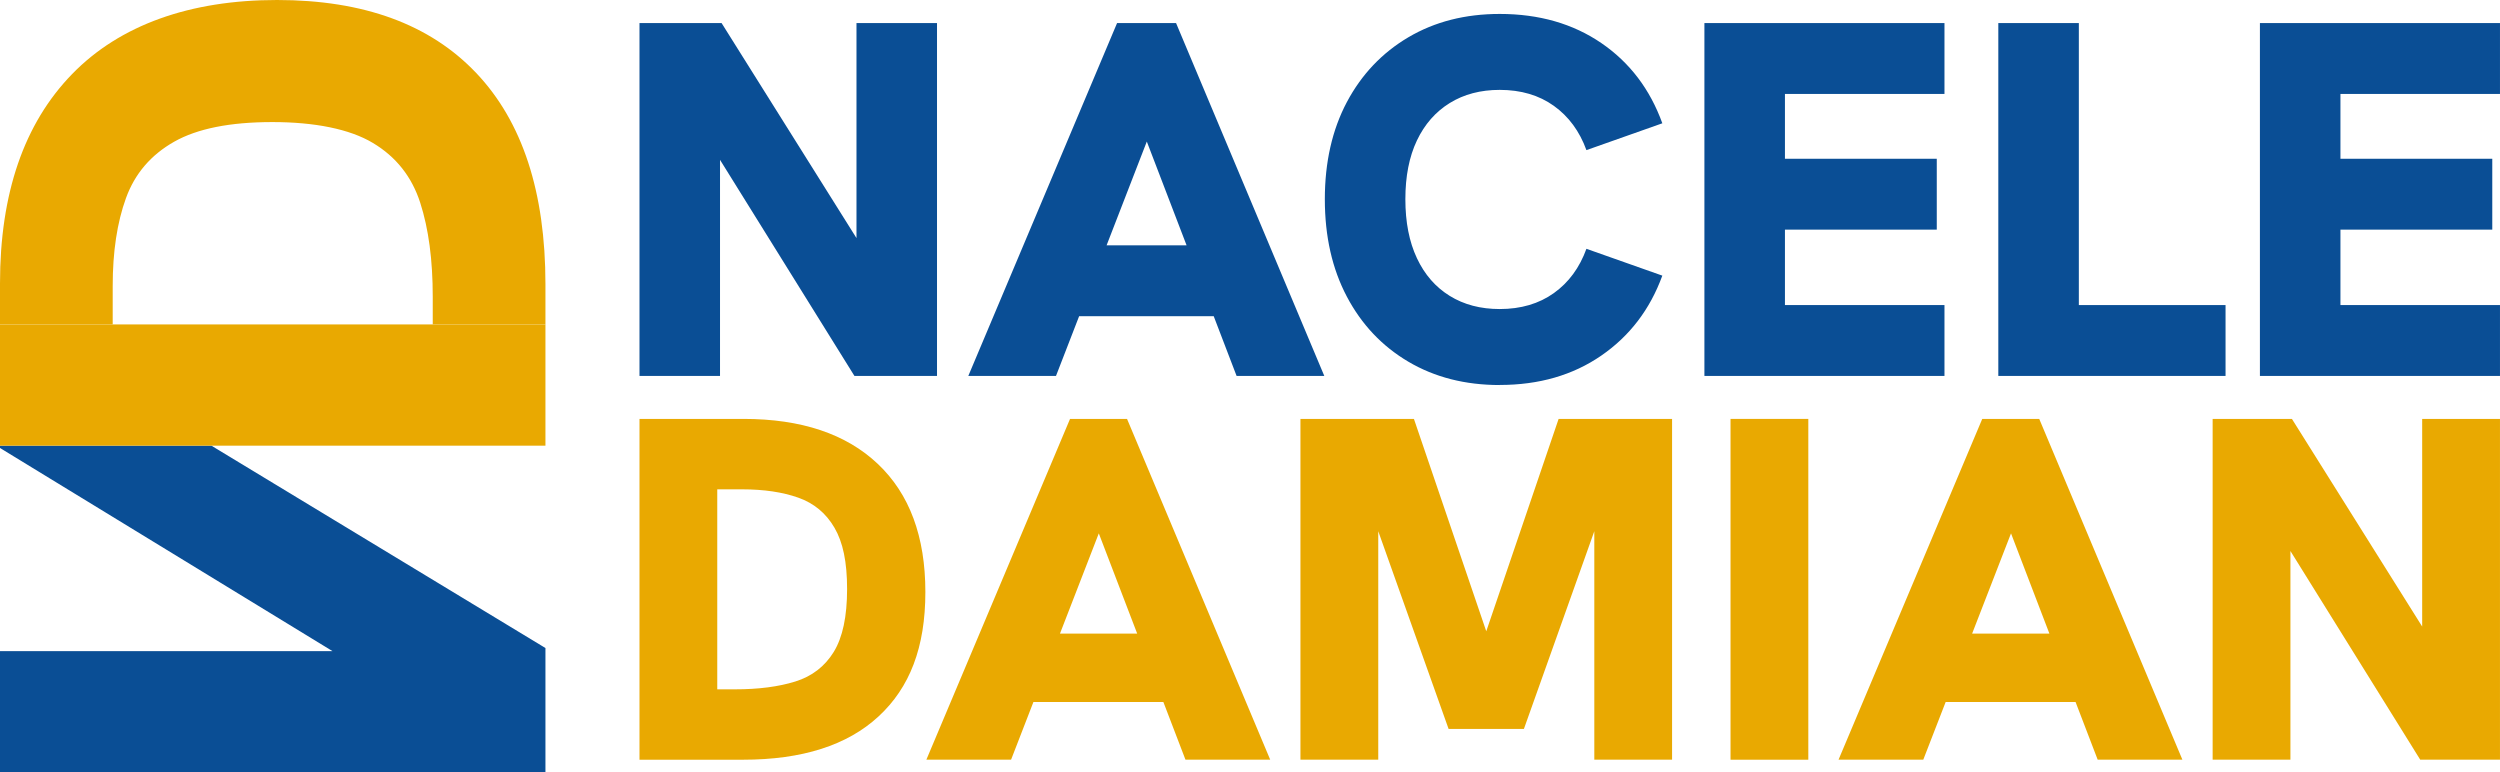
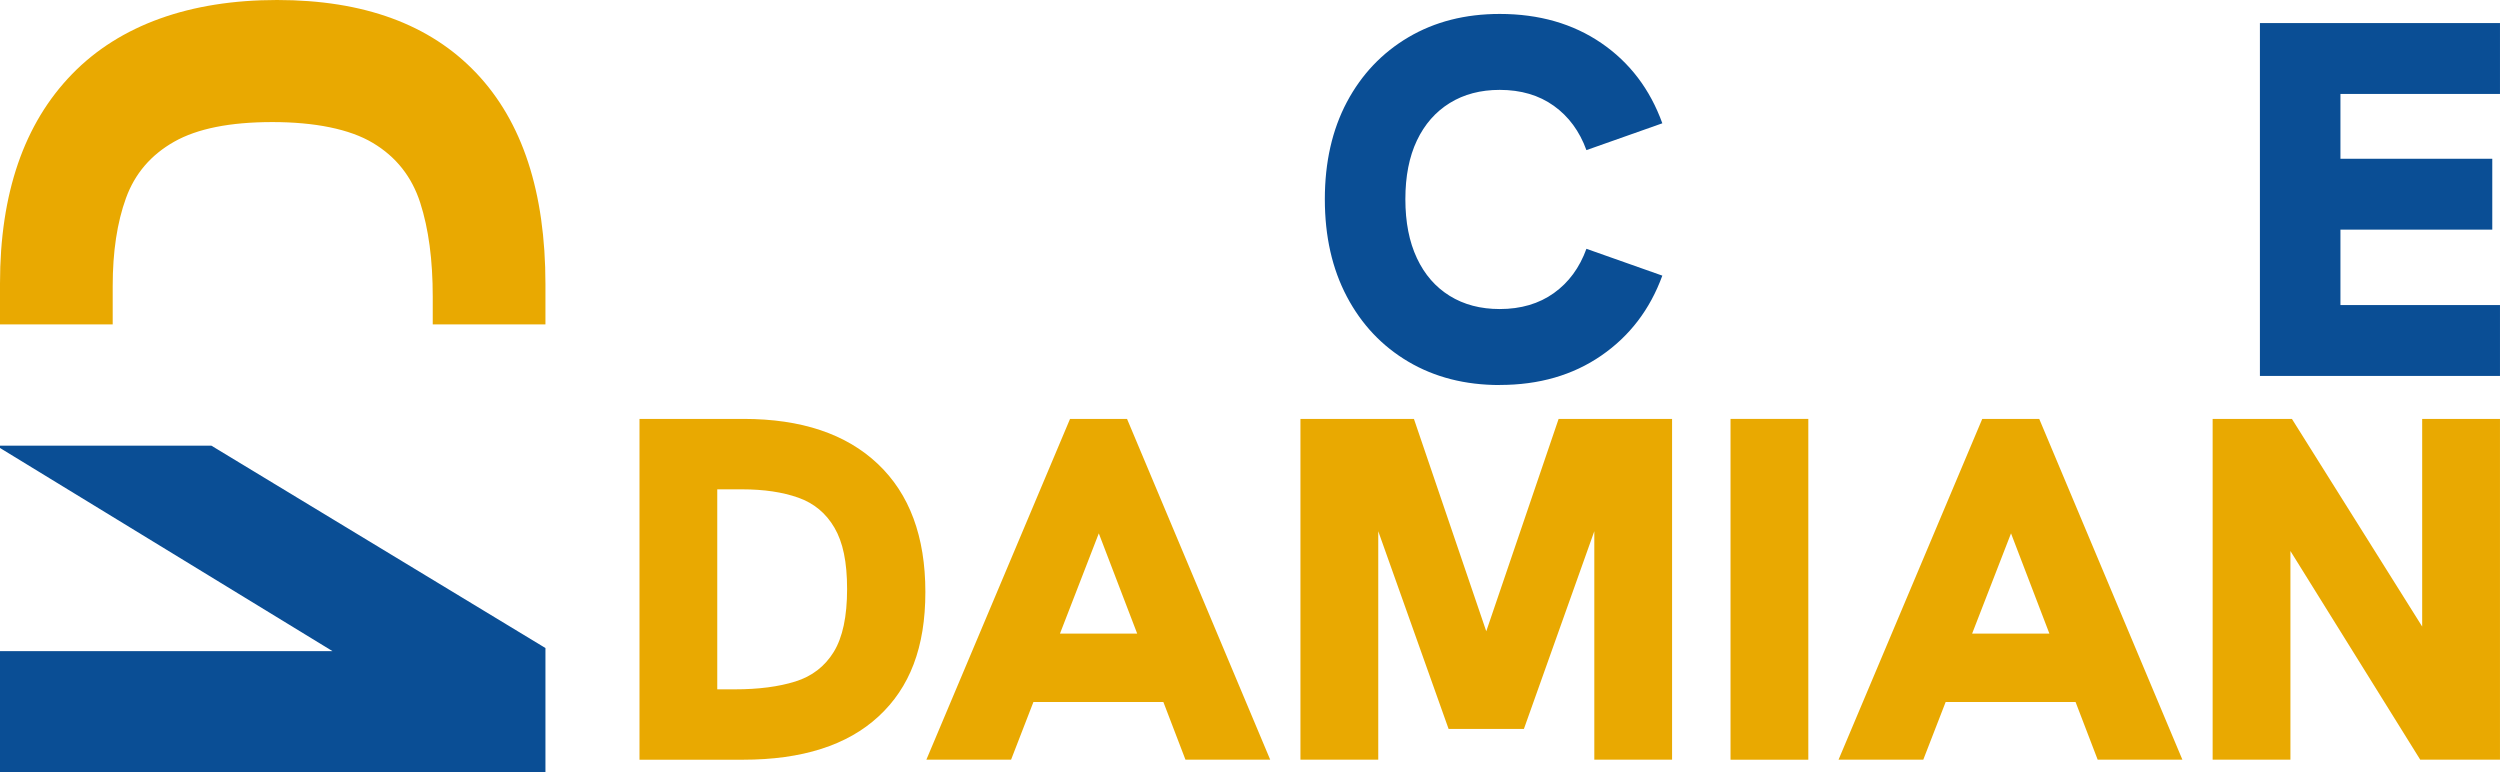
<svg xmlns="http://www.w3.org/2000/svg" width="123" height="38" viewBox="0 0 123 38" fill="none">
  <g clip-path="url(#clip0_2_5)">
-     <path d="M46.101 1.135V18.495H42.038L35.425 7.864V18.495H31.463V1.135H35.502L42.139 11.714V1.135H46.101Z" fill="#0A4E95" />
-     <path d="M57.862 1.135H54.96L47.641 18.495H51.955L53.093 15.557H59.715L60.84 18.495H65.155L57.862 1.135ZM54.444 12.071L56.423 6.964L58.38 12.071H54.444Z" fill="#0A4E95" />
    <path d="M73.787 18.944C72.088 18.944 70.591 18.562 69.295 17.798C68 17.034 66.99 15.967 66.267 14.597C65.543 13.227 65.182 11.629 65.182 9.803C65.182 7.976 65.544 6.383 66.267 5.02C66.99 3.66 68 2.596 69.295 1.832C70.591 1.068 72.088 0.686 73.787 0.686C75.722 0.686 77.387 1.164 78.784 2.118C80.181 3.074 81.181 4.389 81.787 6.066L78.052 7.386C77.714 6.457 77.18 5.73 76.449 5.207C75.717 4.684 74.83 4.422 73.787 4.422C72.845 4.422 72.024 4.638 71.326 5.07C70.629 5.502 70.09 6.116 69.712 6.912C69.333 7.709 69.144 8.673 69.144 9.801C69.144 10.929 69.333 11.897 69.712 12.702C70.09 13.509 70.629 14.126 71.326 14.557C72.024 14.989 72.844 15.205 73.787 15.205C74.83 15.205 75.718 14.943 76.449 14.421C77.182 13.898 77.714 13.172 78.052 12.241L81.787 13.561C81.181 15.221 80.181 16.533 78.784 17.495C77.387 18.458 75.721 18.94 73.787 18.94V18.944Z" fill="#0A4E95" />
-     <path d="M83.857 18.496V1.135H95.668V4.622H87.819V7.811H95.289V11.298H87.819V15.009H95.668V18.496H83.857Z" fill="#0A4E95" />
-     <path d="M98.317 18.496V1.135H102.279V15.008H109.497V18.495H98.316L98.317 18.496Z" fill="#0A4E95" />
    <path d="M111.188 18.496V1.135H122.999V4.622H115.15V7.811H122.62V11.298H115.15V15.009H122.999V18.496H111.188Z" fill="#0A4E95" />
    <path d="M26.836 31.883V38H0V32.035H16.357L0 22.041V21.927H10.4L26.836 31.883Z" fill="#0A4E95" />
-     <path d="M26.836 15.962H0V21.927H26.836V15.962Z" fill="#E9A901" />
    <path d="M23.429 3.591C21.158 1.198 17.891 0 13.631 0C9.371 0 5.904 1.216 3.542 3.65C1.181 6.081 0 9.515 0 13.947V15.961H26.836V13.984C26.836 9.448 25.701 5.984 23.429 3.59V3.591ZM21.291 15.959H5.545V14.06C5.545 12.387 5.761 10.951 6.198 9.746C6.634 8.544 7.426 7.62 8.567 6.974C9.709 6.326 11.321 6.006 13.398 6.006C15.474 6.006 17.204 6.347 18.346 7.033C19.49 7.716 20.264 8.698 20.676 9.978C21.088 11.257 21.291 12.795 21.291 14.593V15.961V15.959Z" fill="#E9A901" />
    <path d="M31.463 37.378V20.61H36.582C39.426 20.61 41.629 21.348 43.188 22.824C44.749 24.3 45.528 26.401 45.528 29.127C45.528 31.853 44.76 33.83 43.224 35.249C41.688 36.669 39.466 37.378 36.557 37.378H31.462H31.463ZM35.291 33.915H36.169C37.323 33.915 38.309 33.786 39.13 33.53C39.95 33.274 40.581 32.788 41.02 32.075C41.458 31.361 41.677 30.331 41.677 28.983C41.677 27.636 41.471 26.678 41.056 25.965C40.641 25.251 40.047 24.758 39.276 24.485C38.504 24.212 37.582 24.075 36.509 24.075H35.289V33.915H35.291Z" fill="#E9A901" />
    <path d="M55.451 20.61H52.646L45.577 37.377H49.745L50.844 34.539H57.238L58.325 37.377H62.494L55.45 20.61H55.451ZM52.151 31.172L54.061 26.241L55.949 31.172H52.151Z" fill="#E9A901" />
    <path d="M82.266 20.61V37.377H78.44V26.136L74.976 35.864H71.271L67.81 26.136V37.377H63.982V20.61H69.565L73.124 31.059L76.684 20.61H82.266Z" fill="#E9A901" />
    <path d="M85.142 37.378V20.61H88.969V37.378H85.142Z" fill="#E9A901" />
    <path d="M100.329 20.61H97.527L90.456 37.377H94.625L95.726 34.539H102.118L103.206 37.377H107.374L100.33 20.61H100.329ZM97.029 31.172L98.942 26.241L100.83 31.172H97.029Z" fill="#E9A901" />
    <path d="M122.999 20.61V37.377H119.076L112.689 27.11V37.377H108.862V20.61H112.762L119.171 30.826V20.61H122.999Z" fill="#E9A901" />
  </g>
  <defs>
    <clipPath id="clip0_2_5">
      <rect width="123" height="38" fill="white" />
    </clipPath>
  </defs>
</svg>